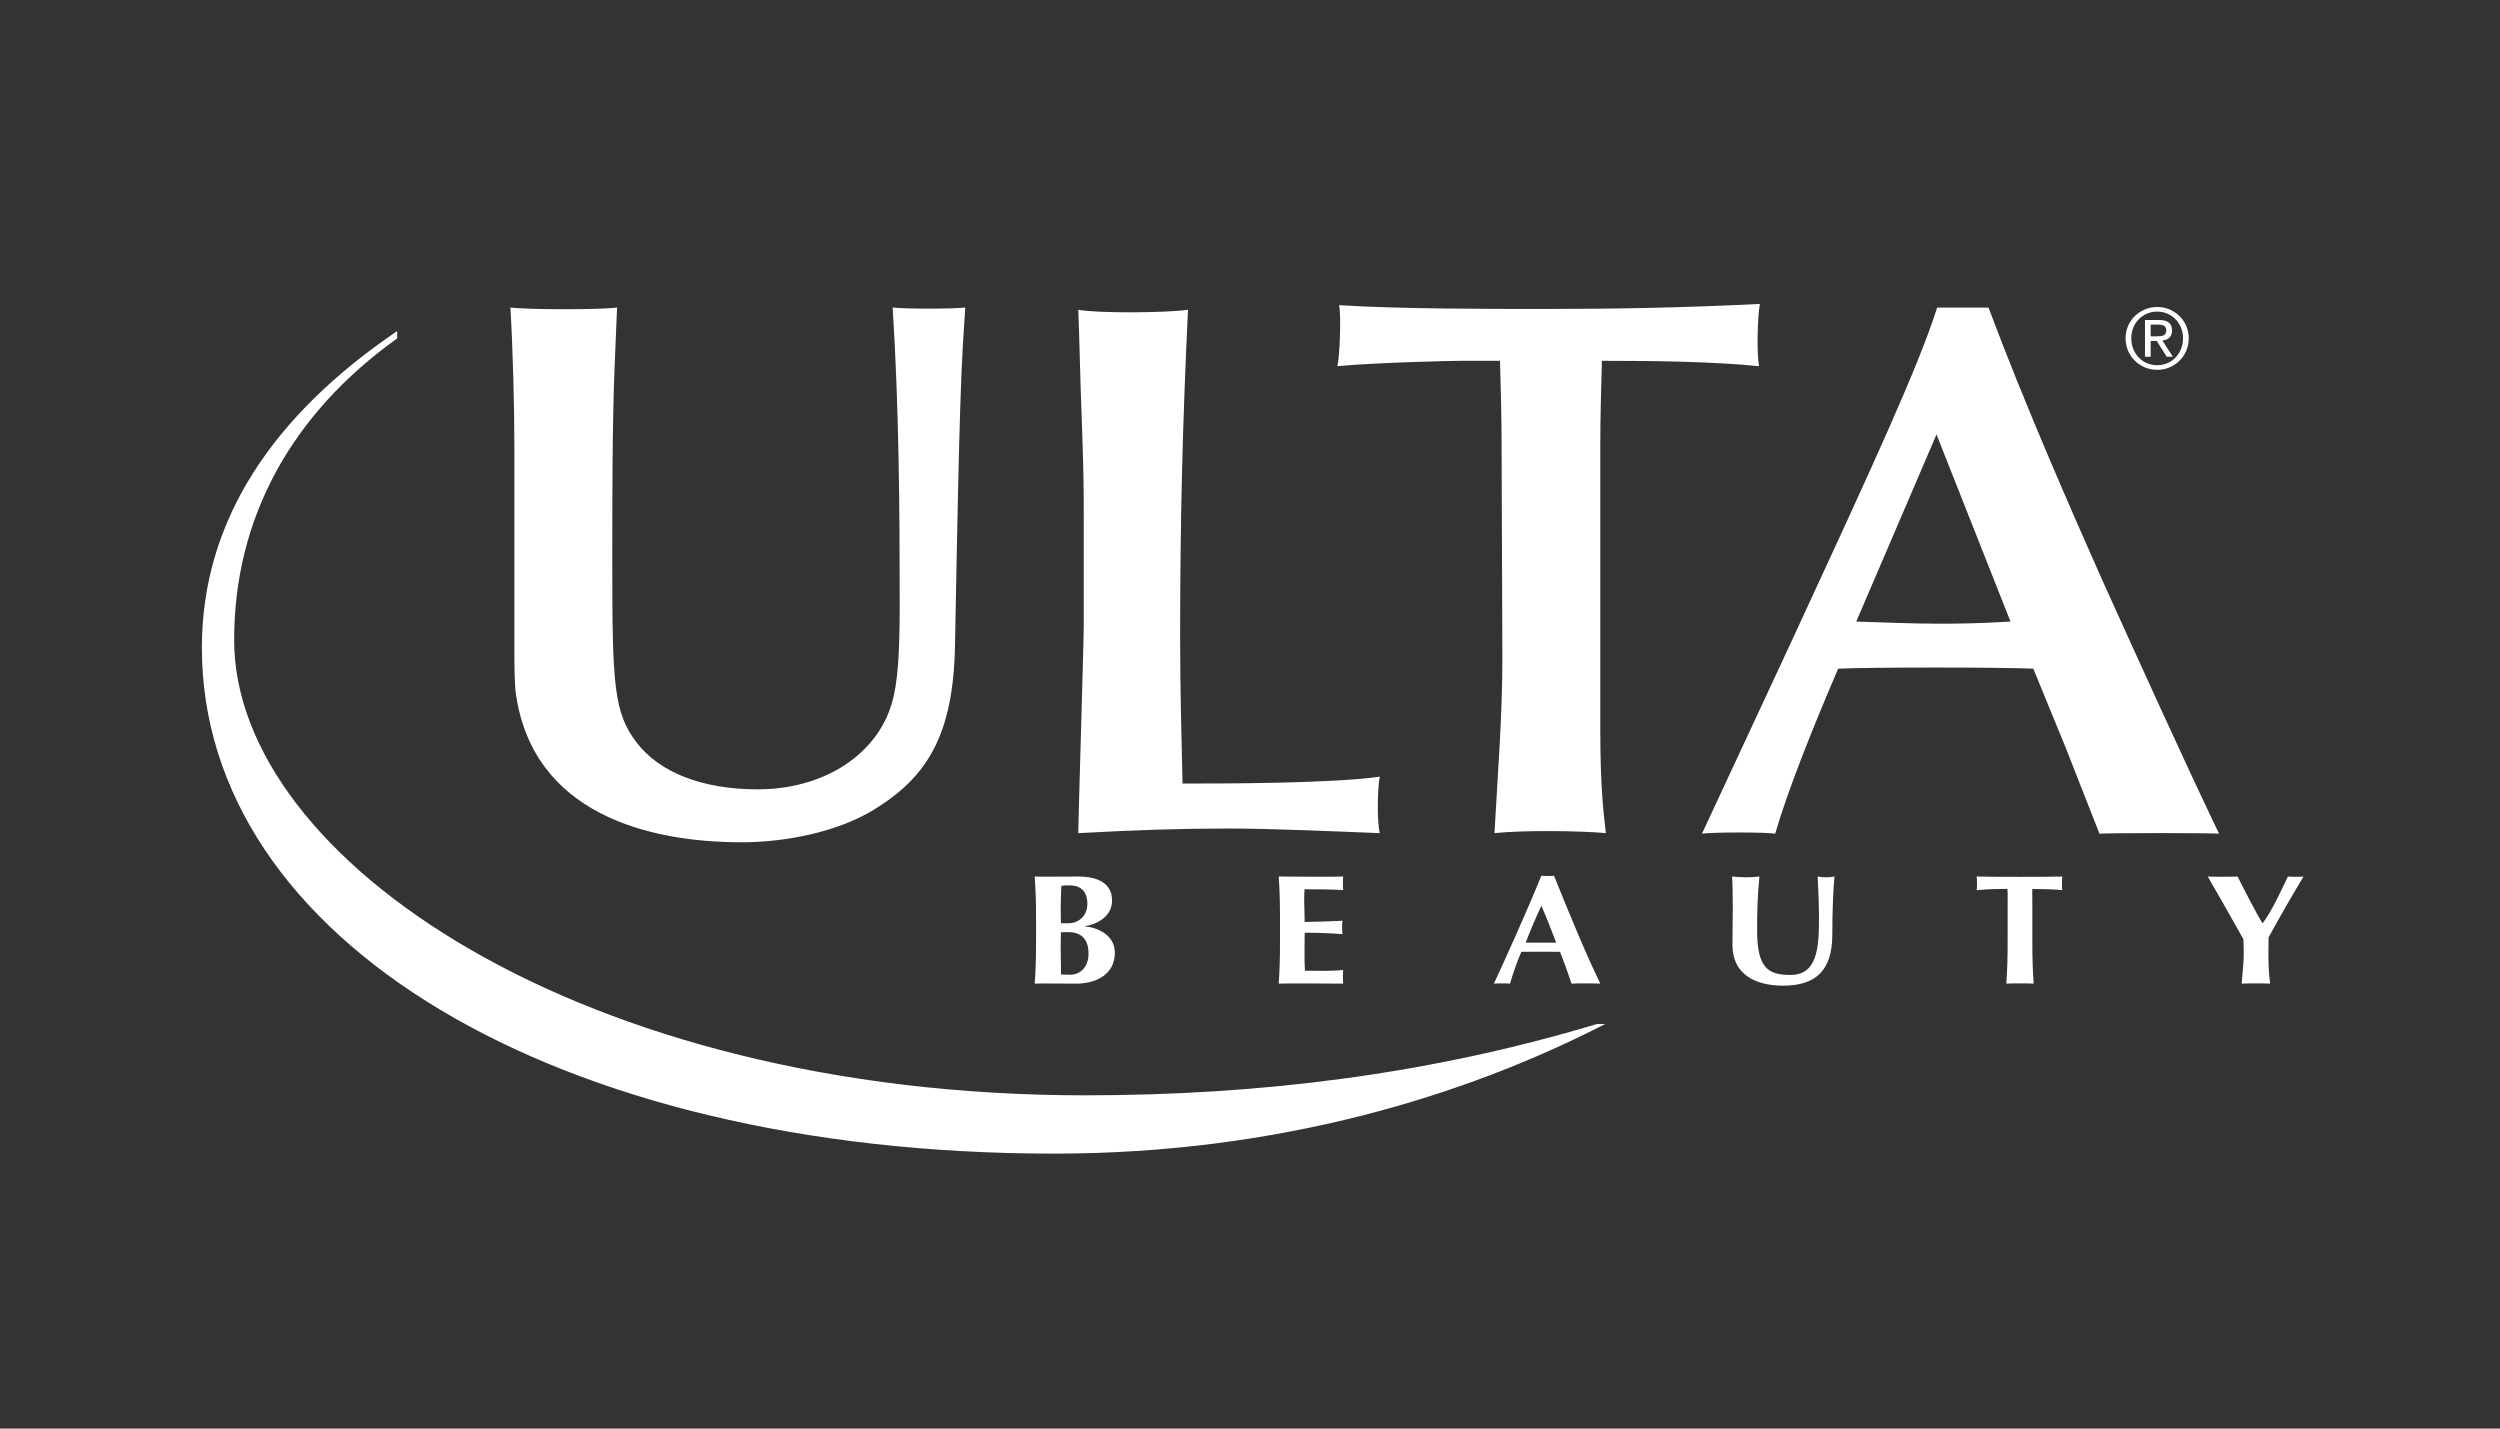
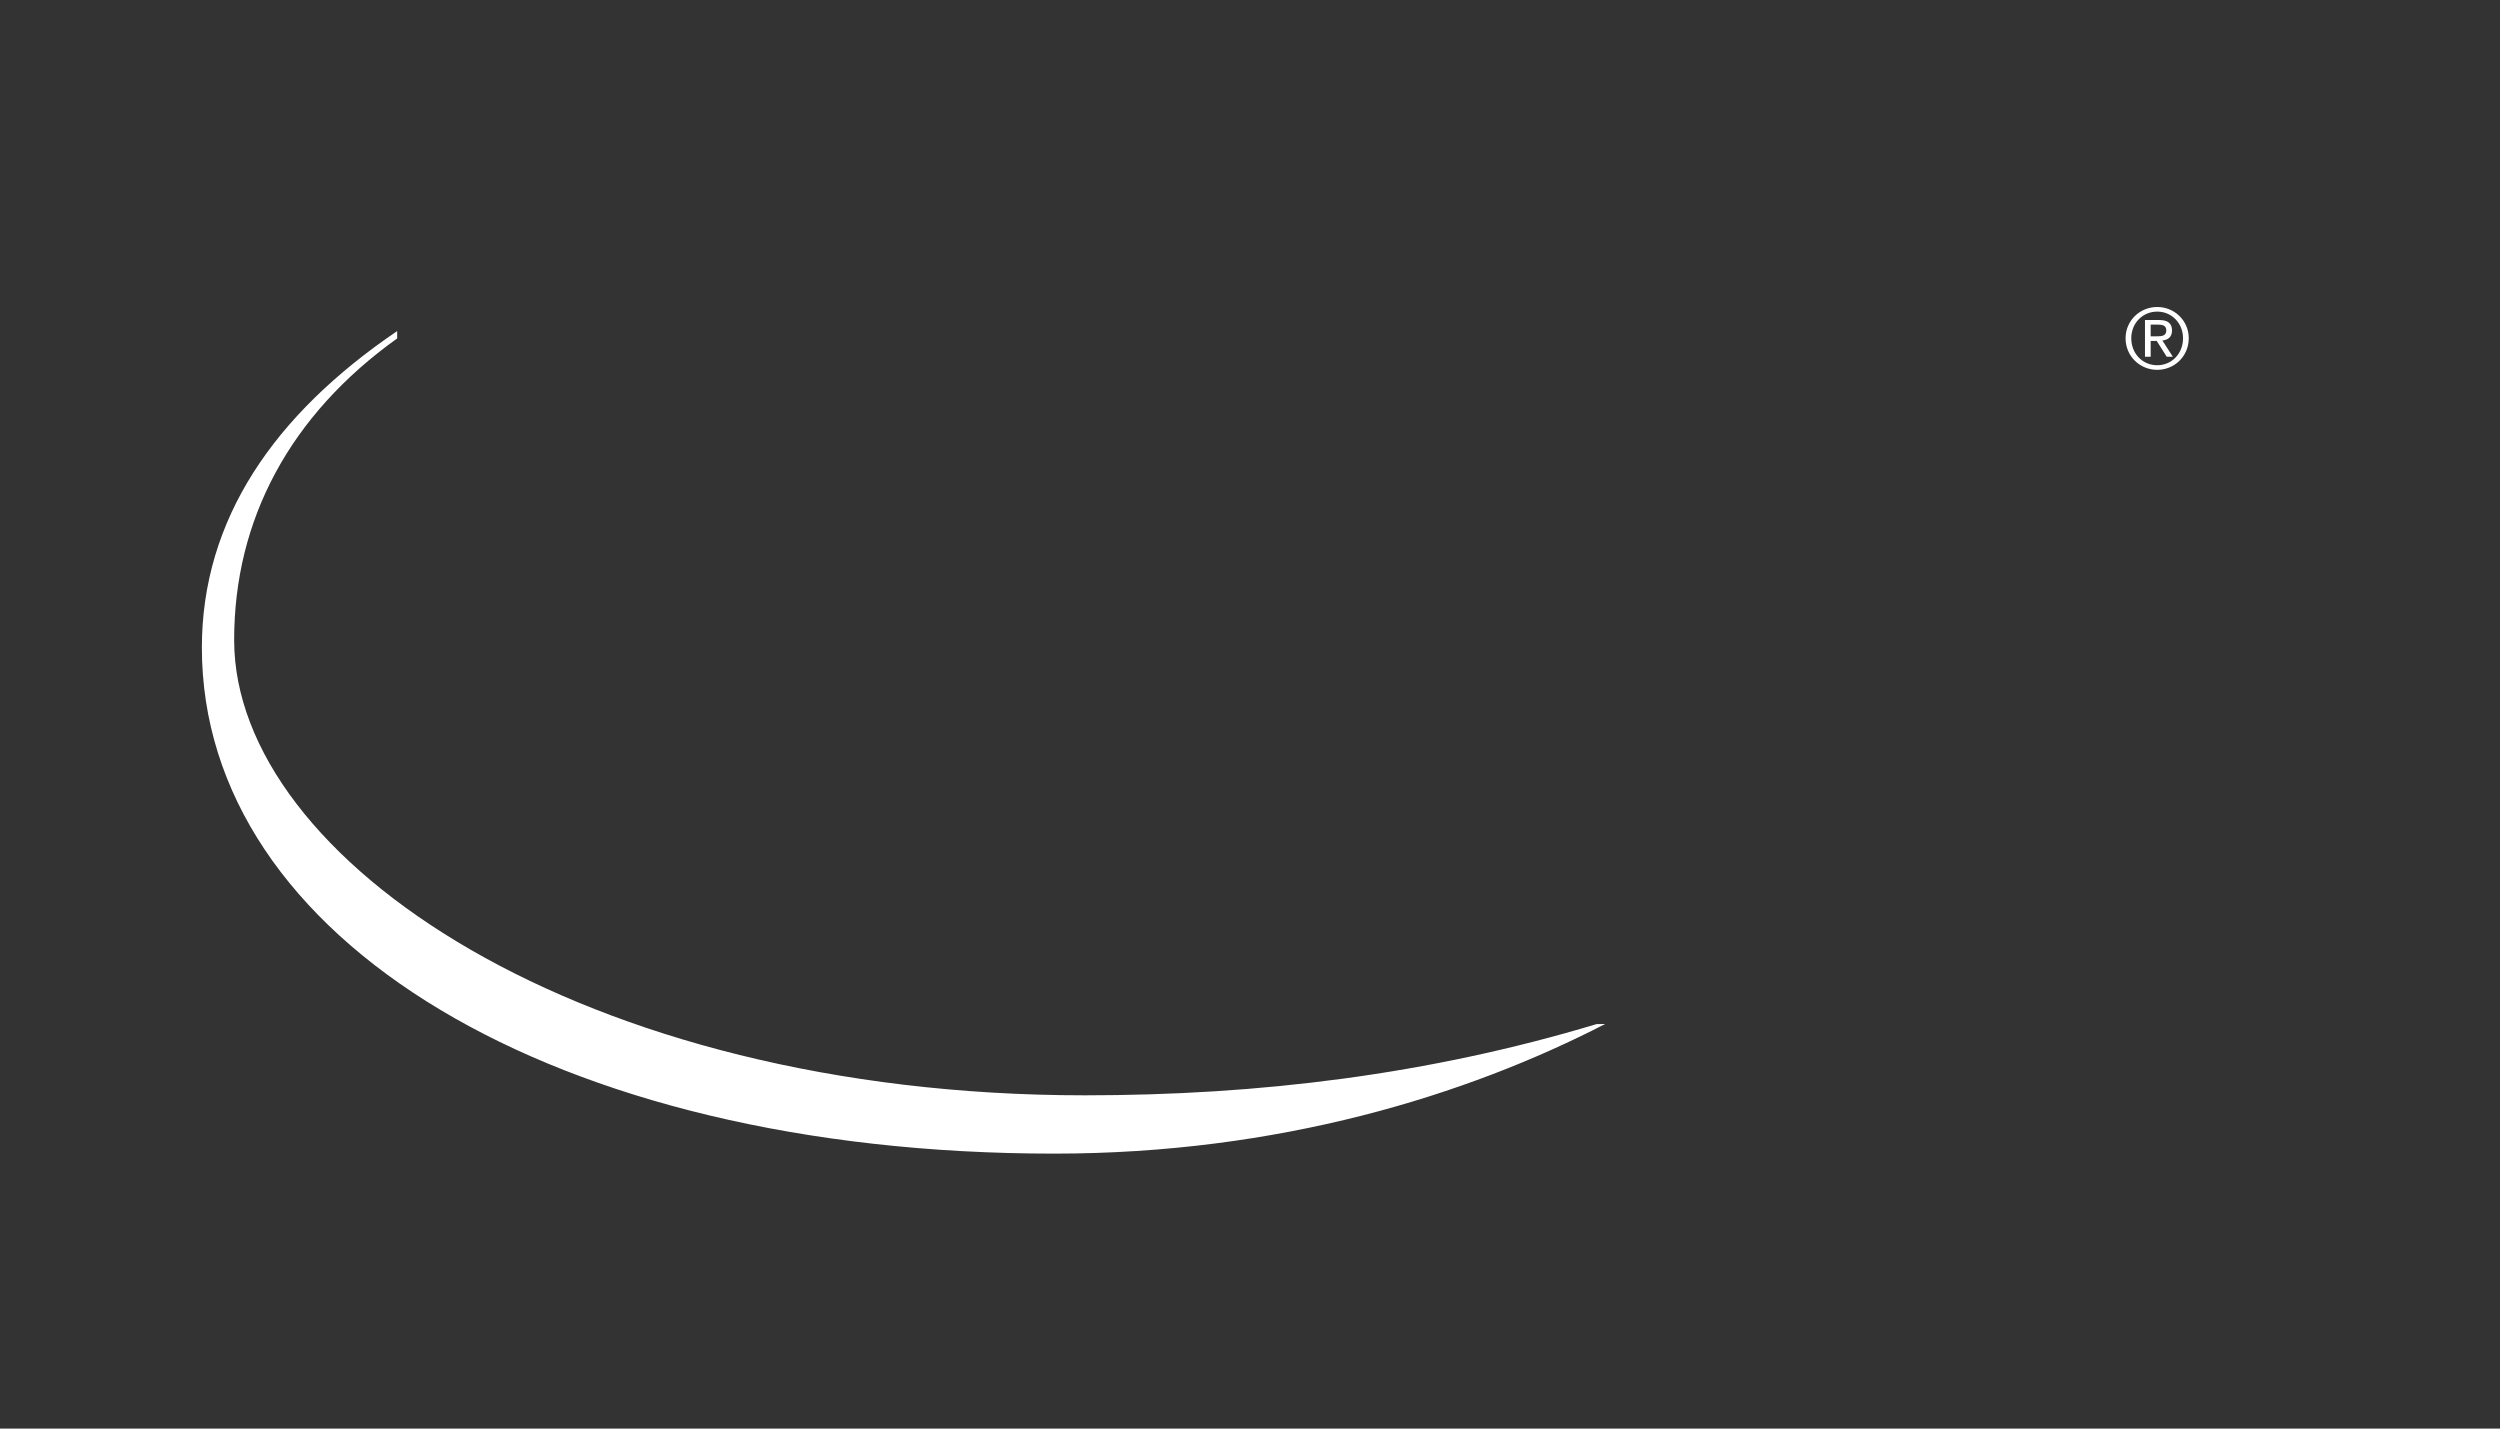
<svg xmlns="http://www.w3.org/2000/svg" width="140" height="80" viewBox="0 0 140 80" fill="none">
  <rect x="0" y="0" width="140" height="80" fill="#333333" stroke="none" />
-   <path d="M58.02 51.492C58.02 50.518 57.998 49.848 57.943 49.086C58.147 49.104 59.858 49.086 60.388 49.086C61.511 49.086 62.276 49.486 62.276 50.432C62.276 51.381 61.331 51.782 60.755 51.867V51.883C61.323 51.912 62.432 52.295 62.432 53.344C62.432 54.585 61.369 55.083 60.258 55.083C59.764 55.083 58.147 55.065 57.943 55.083C57.998 54.317 58.02 53.647 58.02 52.677V51.492ZM59.894 49.58C59.624 49.58 59.558 49.589 59.436 49.607C59.419 50.035 59.399 50.518 59.399 50.815C59.399 51.129 59.411 51.405 59.411 51.702H59.829C60.361 51.702 60.893 51.336 60.893 50.599C60.893 50.04 60.631 49.58 59.894 49.58ZM59.809 52.198C59.642 52.198 59.521 52.204 59.411 52.204C59.411 52.448 59.399 52.692 59.399 53.048C59.399 53.594 59.419 54.266 59.419 54.573C59.588 54.577 59.728 54.586 59.933 54.586C60.483 54.586 60.958 54.165 60.958 53.406C60.958 52.598 60.556 52.198 59.809 52.198ZM71.68 51.492C71.68 50.518 71.662 49.848 71.608 49.086C72.155 49.095 74.969 49.109 75.219 49.086C75.198 49.188 75.198 49.709 75.219 49.843C74.508 49.797 73.33 49.8 73.053 49.8C73.007 50.434 73.061 50.999 73.061 51.631C73.874 51.614 74.471 51.599 75.181 51.562C75.145 51.761 75.153 52.129 75.181 52.309C74.475 52.258 73.768 52.232 73.061 52.232C73.061 52.598 73.053 52.972 73.053 53.344C73.053 53.712 73.055 54.014 73.075 54.36C73.775 54.36 74.5 54.396 75.219 54.317C75.198 54.439 75.198 54.981 75.219 55.083C74.882 55.076 71.812 55.065 71.608 55.083C71.662 54.317 71.68 53.647 71.68 52.677L71.68 51.492ZM89.621 55.083C89.322 55.065 88.267 55.065 88.006 55.083C87.809 54.483 87.594 53.889 87.362 53.302C86.96 53.293 85.523 53.293 85.194 53.302C84.947 53.882 84.735 54.477 84.56 55.083C84.411 55.065 83.832 55.065 83.658 55.083C84.112 54.119 85.513 51.024 86.315 49.042C86.436 49.058 86.904 49.058 87.026 49.042C87.818 51.024 88.913 53.668 89.621 55.083ZM87.146 52.788C86.876 52.083 86.613 51.396 86.316 50.72C85.999 51.396 85.709 52.083 85.439 52.788H87.146ZM97.017 52.91C97.017 51.971 97.037 51.503 97.037 50.874C97.037 49.954 97.017 49.373 97 49.086C97.252 49.109 97.514 49.129 97.764 49.129C98.016 49.129 98.278 49.109 98.528 49.086C98.411 50.215 98.399 51.119 98.399 52.129C98.399 54.248 99.052 54.597 100.267 54.597C101.76 54.597 101.862 53.093 101.862 51.477C101.862 50.678 101.835 49.886 101.789 49.086C101.946 49.109 102.104 49.129 102.264 49.129C102.424 49.129 102.571 49.109 102.731 49.086C102.676 49.599 102.609 50.841 102.609 52.345C102.609 54.362 101.665 55.197 99.858 55.197C98.259 55.197 97.017 54.543 97.017 52.91ZM112.428 50.502C112.428 50.173 112.439 49.894 112.41 49.777C112.047 49.777 111.252 49.79 110.692 49.849C110.72 49.718 110.72 49.215 110.692 49.086C111.54 49.109 114.697 49.109 115.489 49.086C115.461 49.215 115.461 49.718 115.489 49.849C114.985 49.79 114.189 49.785 113.813 49.785C113.797 49.91 113.811 50.173 113.811 50.502V52.677C113.811 53.648 113.83 54.317 113.884 55.083C113.677 55.065 112.558 55.065 112.353 55.083C112.41 54.317 112.428 53.648 112.428 52.677L112.428 50.502ZM126.715 51.693C127.219 51.032 127.713 49.935 128.124 49.086C128.266 49.104 128.841 49.104 129 49.086C128.594 49.736 127.639 51.395 127.042 52.492C127.042 52.771 127.031 52.982 127.031 53.266C127.031 53.839 127.04 54.433 127.126 55.083C126.865 55.066 125.799 55.066 125.538 55.083C125.567 54.527 125.651 53.943 125.651 53.405C125.651 53.136 125.64 52.867 125.632 52.598C124.988 51.44 123.922 49.58 123.635 49.086C123.914 49.104 125.024 49.104 125.306 49.086C125.733 49.943 126.435 51.295 126.696 51.693H126.715ZM34.42 20.483C34.288 23.741 34.288 27.86 34.288 31.548C34.288 38.372 34.375 39.917 35.658 41.591C36.942 43.262 39.33 44.203 42.425 44.203C46.009 44.203 48.837 42.405 49.809 39.787C50.165 38.843 50.384 37.513 50.384 33.997C50.384 28.417 50.342 22.797 49.988 17.221C50.607 17.304 53.392 17.304 54.056 17.221L53.922 19.278C53.702 22.97 53.568 31.806 53.48 36.141C53.392 41.201 51.89 43.521 48.971 45.323C46.892 46.612 43.927 47.168 41.541 47.168C36.234 47.168 29.864 45.537 28.894 38.885C28.805 38.284 28.805 36.998 28.805 36.611V24.942C28.805 22.756 28.716 19.409 28.582 17.221C29.6 17.348 33.669 17.348 34.555 17.221L34.42 20.483ZM60.69 29.006C60.69 27.13 60.69 26.7 60.559 22.9C60.513 22.001 60.427 18.157 60.383 17.347C61.486 17.558 65.423 17.515 66.528 17.347C66.221 23.794 66.087 29.178 66.087 35.759C66.087 38.749 66.173 41.528 66.221 43.877H67.017C68.298 43.877 74.665 43.877 77.272 43.492C77.145 43.962 77.098 46.094 77.272 46.656C75.018 46.568 71.217 46.397 68.828 46.397C65.999 46.397 63.61 46.481 60.383 46.656C60.383 45.972 60.69 36.059 60.69 34.991V29.006ZM89.616 40.799C89.616 44.05 89.793 45.457 89.927 46.656C88.643 46.527 85.283 46.48 83.691 46.656C83.868 43.409 84.133 40.115 84.133 36.87L84.089 24.95C84.089 23.369 84.047 21.872 84.001 20.205H81.791C81.392 20.205 77.15 20.295 74.892 20.505C75.026 19.995 75.118 17.603 74.984 17.09C78.476 17.306 83.288 17.301 86.695 17.301C90.365 17.301 94.304 17.234 98.551 17.02C98.416 17.747 98.372 19.818 98.506 20.505C95.898 20.25 92.757 20.205 89.707 20.205C89.663 21.744 89.616 23.369 89.616 24.991V40.799ZM115.714 41.958L113.865 37.445C111.97 37.362 104.7 37.362 102.938 37.445C101.528 40.723 100.115 44.255 99.411 46.685C98.837 46.597 95.935 46.597 95.311 46.685L100.426 35.698C104.875 26.08 107.425 20.546 108.481 17.225H111.356C113.477 22.886 116.112 28.846 117.7 32.424C119.373 36.128 122.28 42.553 124.266 46.685C123.604 46.642 118.358 46.642 117.569 46.685L115.714 41.958ZM108.444 24.33L103.95 34.808C105.493 34.85 106.995 34.927 108.537 34.927C109.404 34.927 110.719 34.922 112.588 34.808L108.444 24.33Z" fill="white" />
  <path d="M22.241 18.541C15.352 23.213 11.305 29.088 11.305 36.266C11.305 52.56 30.979 64.603 59.033 64.603C71.607 64.603 82.109 61.352 89.891 57.343L89.407 57.35C80.015 60.176 70.517 61.338 60.754 61.338C32.556 61.338 13.14 48.105 13.113 35.872C13.099 29.088 16.257 23.232 22.243 18.951L22.241 18.541ZM120.805 17.191C121.765 17.191 122.57 17.949 122.57 18.942C122.57 19.954 121.765 20.711 120.805 20.711C119.841 20.711 119.032 19.954 119.032 18.942C119.032 17.949 119.841 17.191 120.805 17.191ZM120.805 20.453C121.619 20.453 122.25 19.803 122.25 18.942C122.25 18.1 121.619 17.45 120.805 17.45C119.982 17.45 119.351 18.1 119.351 18.942C119.351 19.803 119.982 20.453 120.805 20.453ZM120.119 17.921H120.913C121.403 17.921 121.633 18.114 121.633 18.509C121.633 18.881 121.398 19.036 121.093 19.069L121.68 19.977H121.337L120.777 19.092H120.438V19.977H120.119V17.921ZM120.438 18.834H120.772C121.055 18.834 121.313 18.82 121.313 18.495C121.313 18.222 121.078 18.179 120.862 18.179H120.438V18.834Z" fill="white" />
</svg>